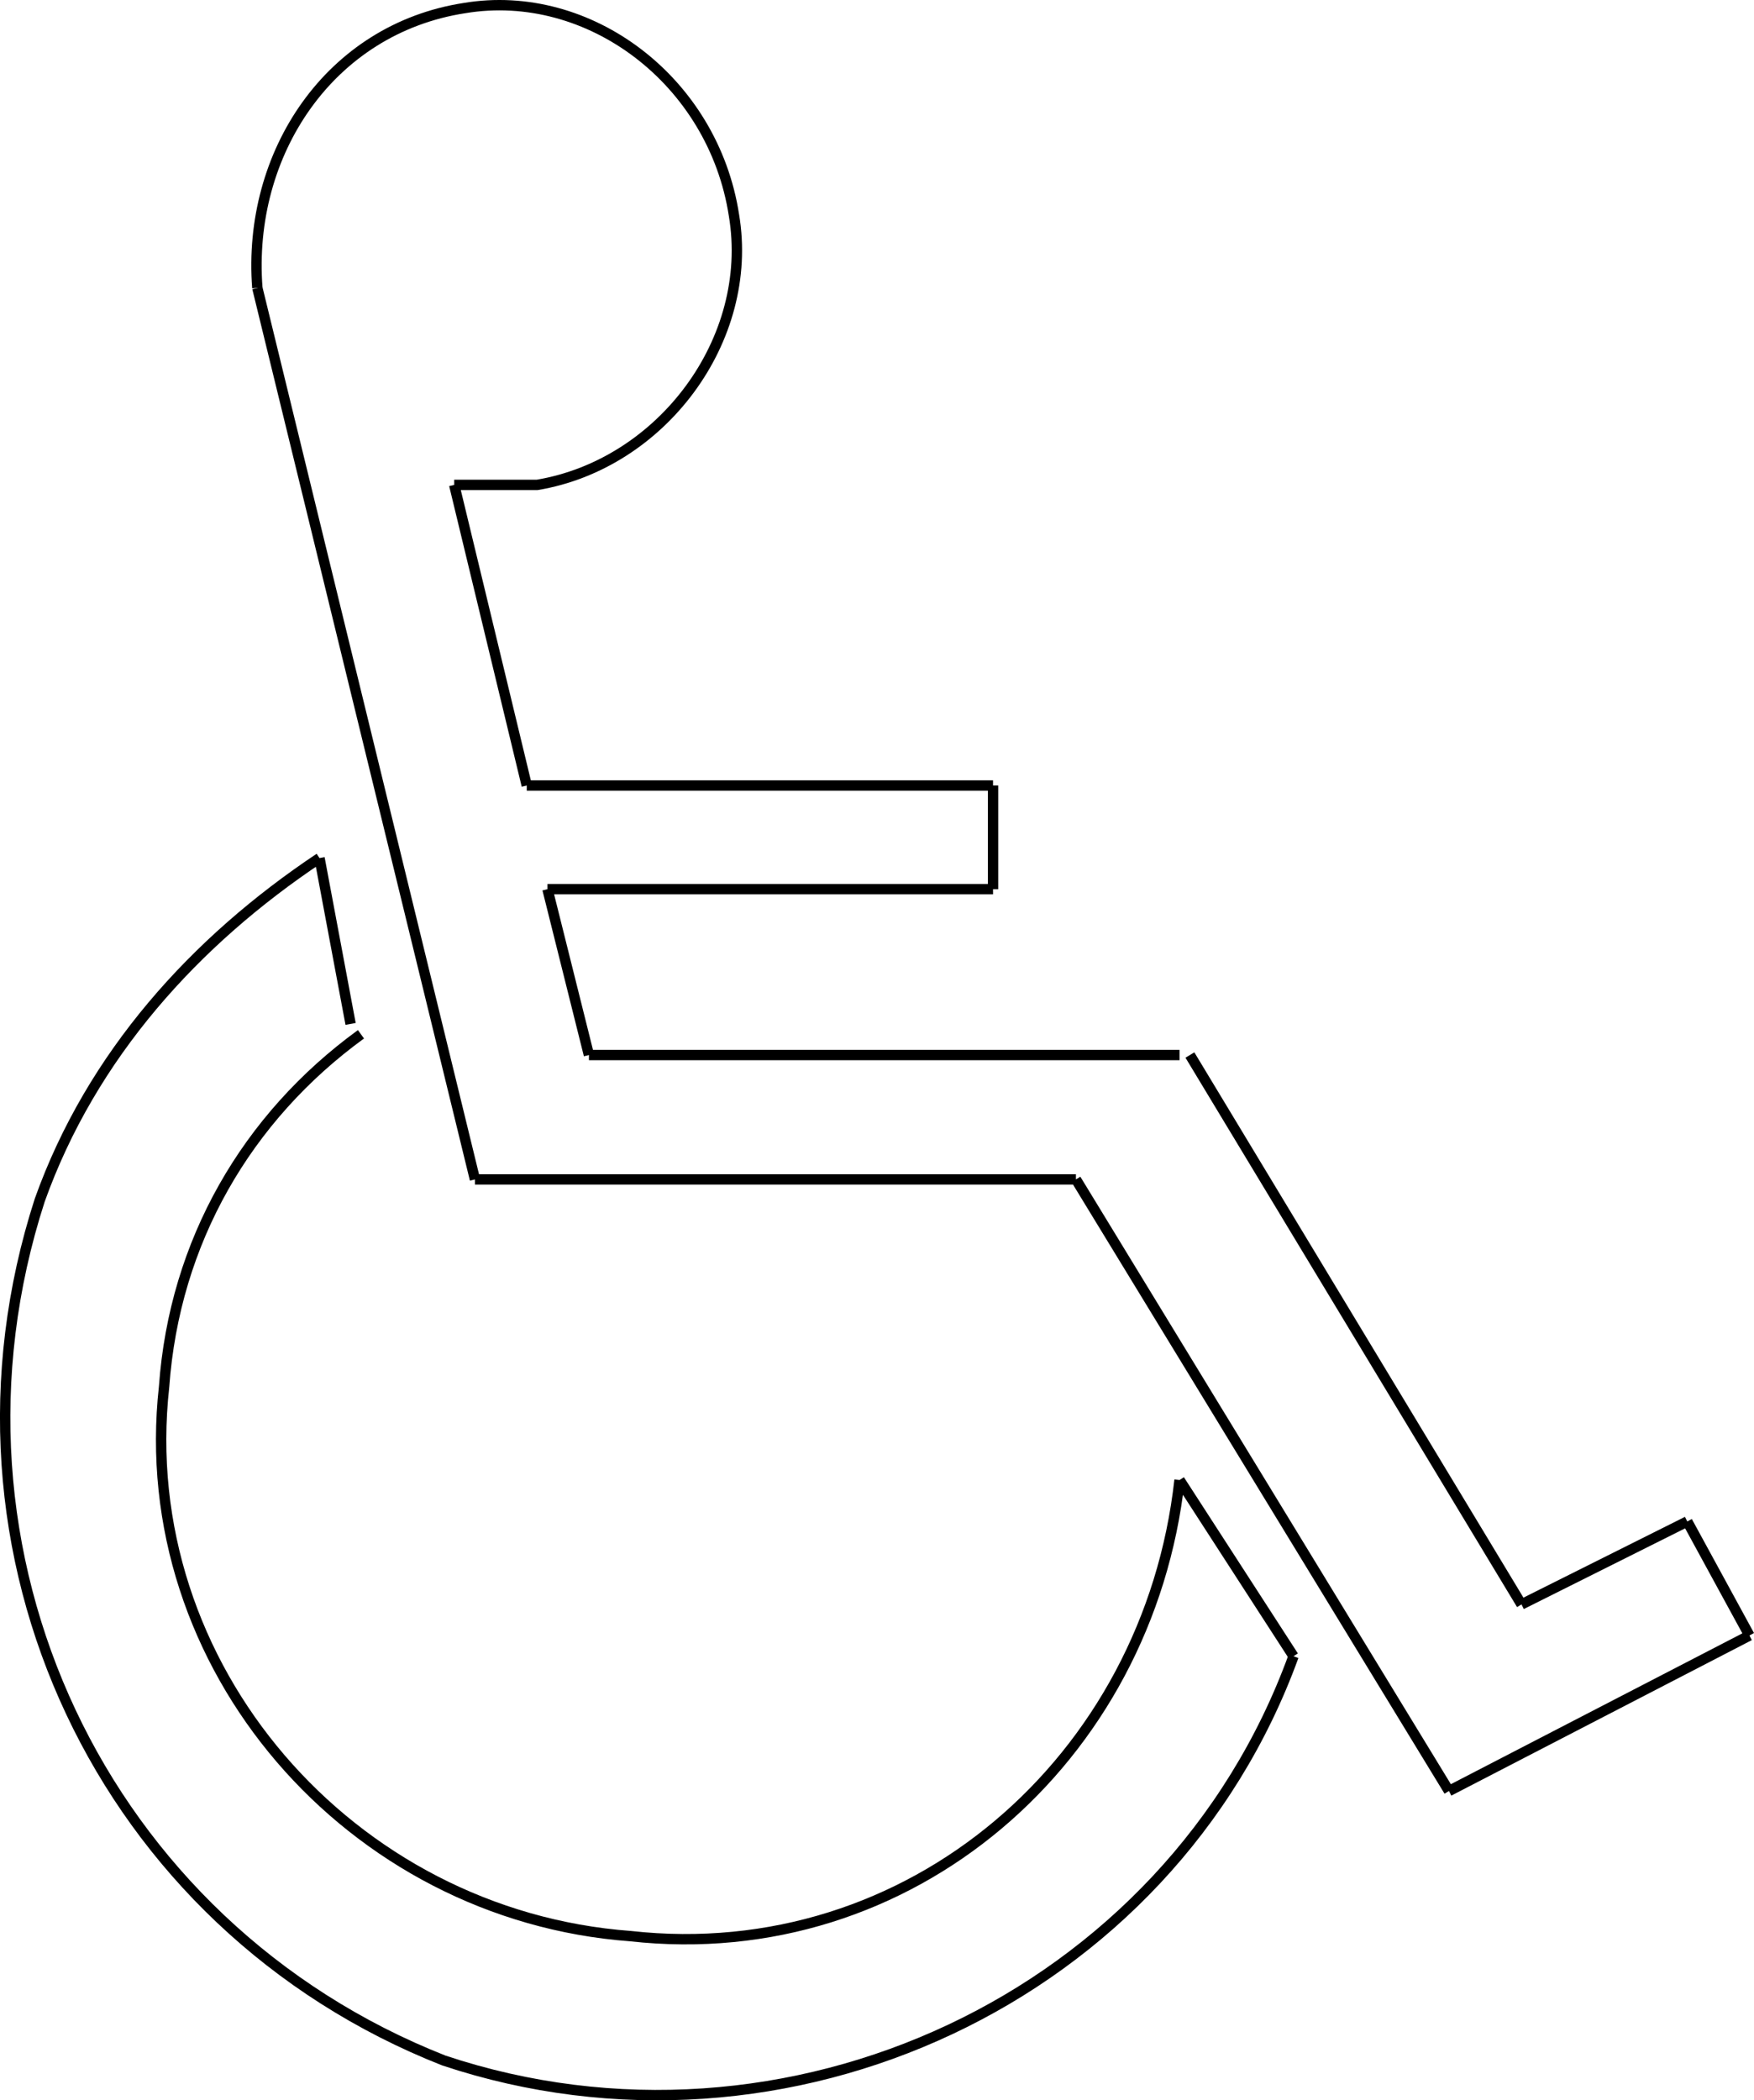
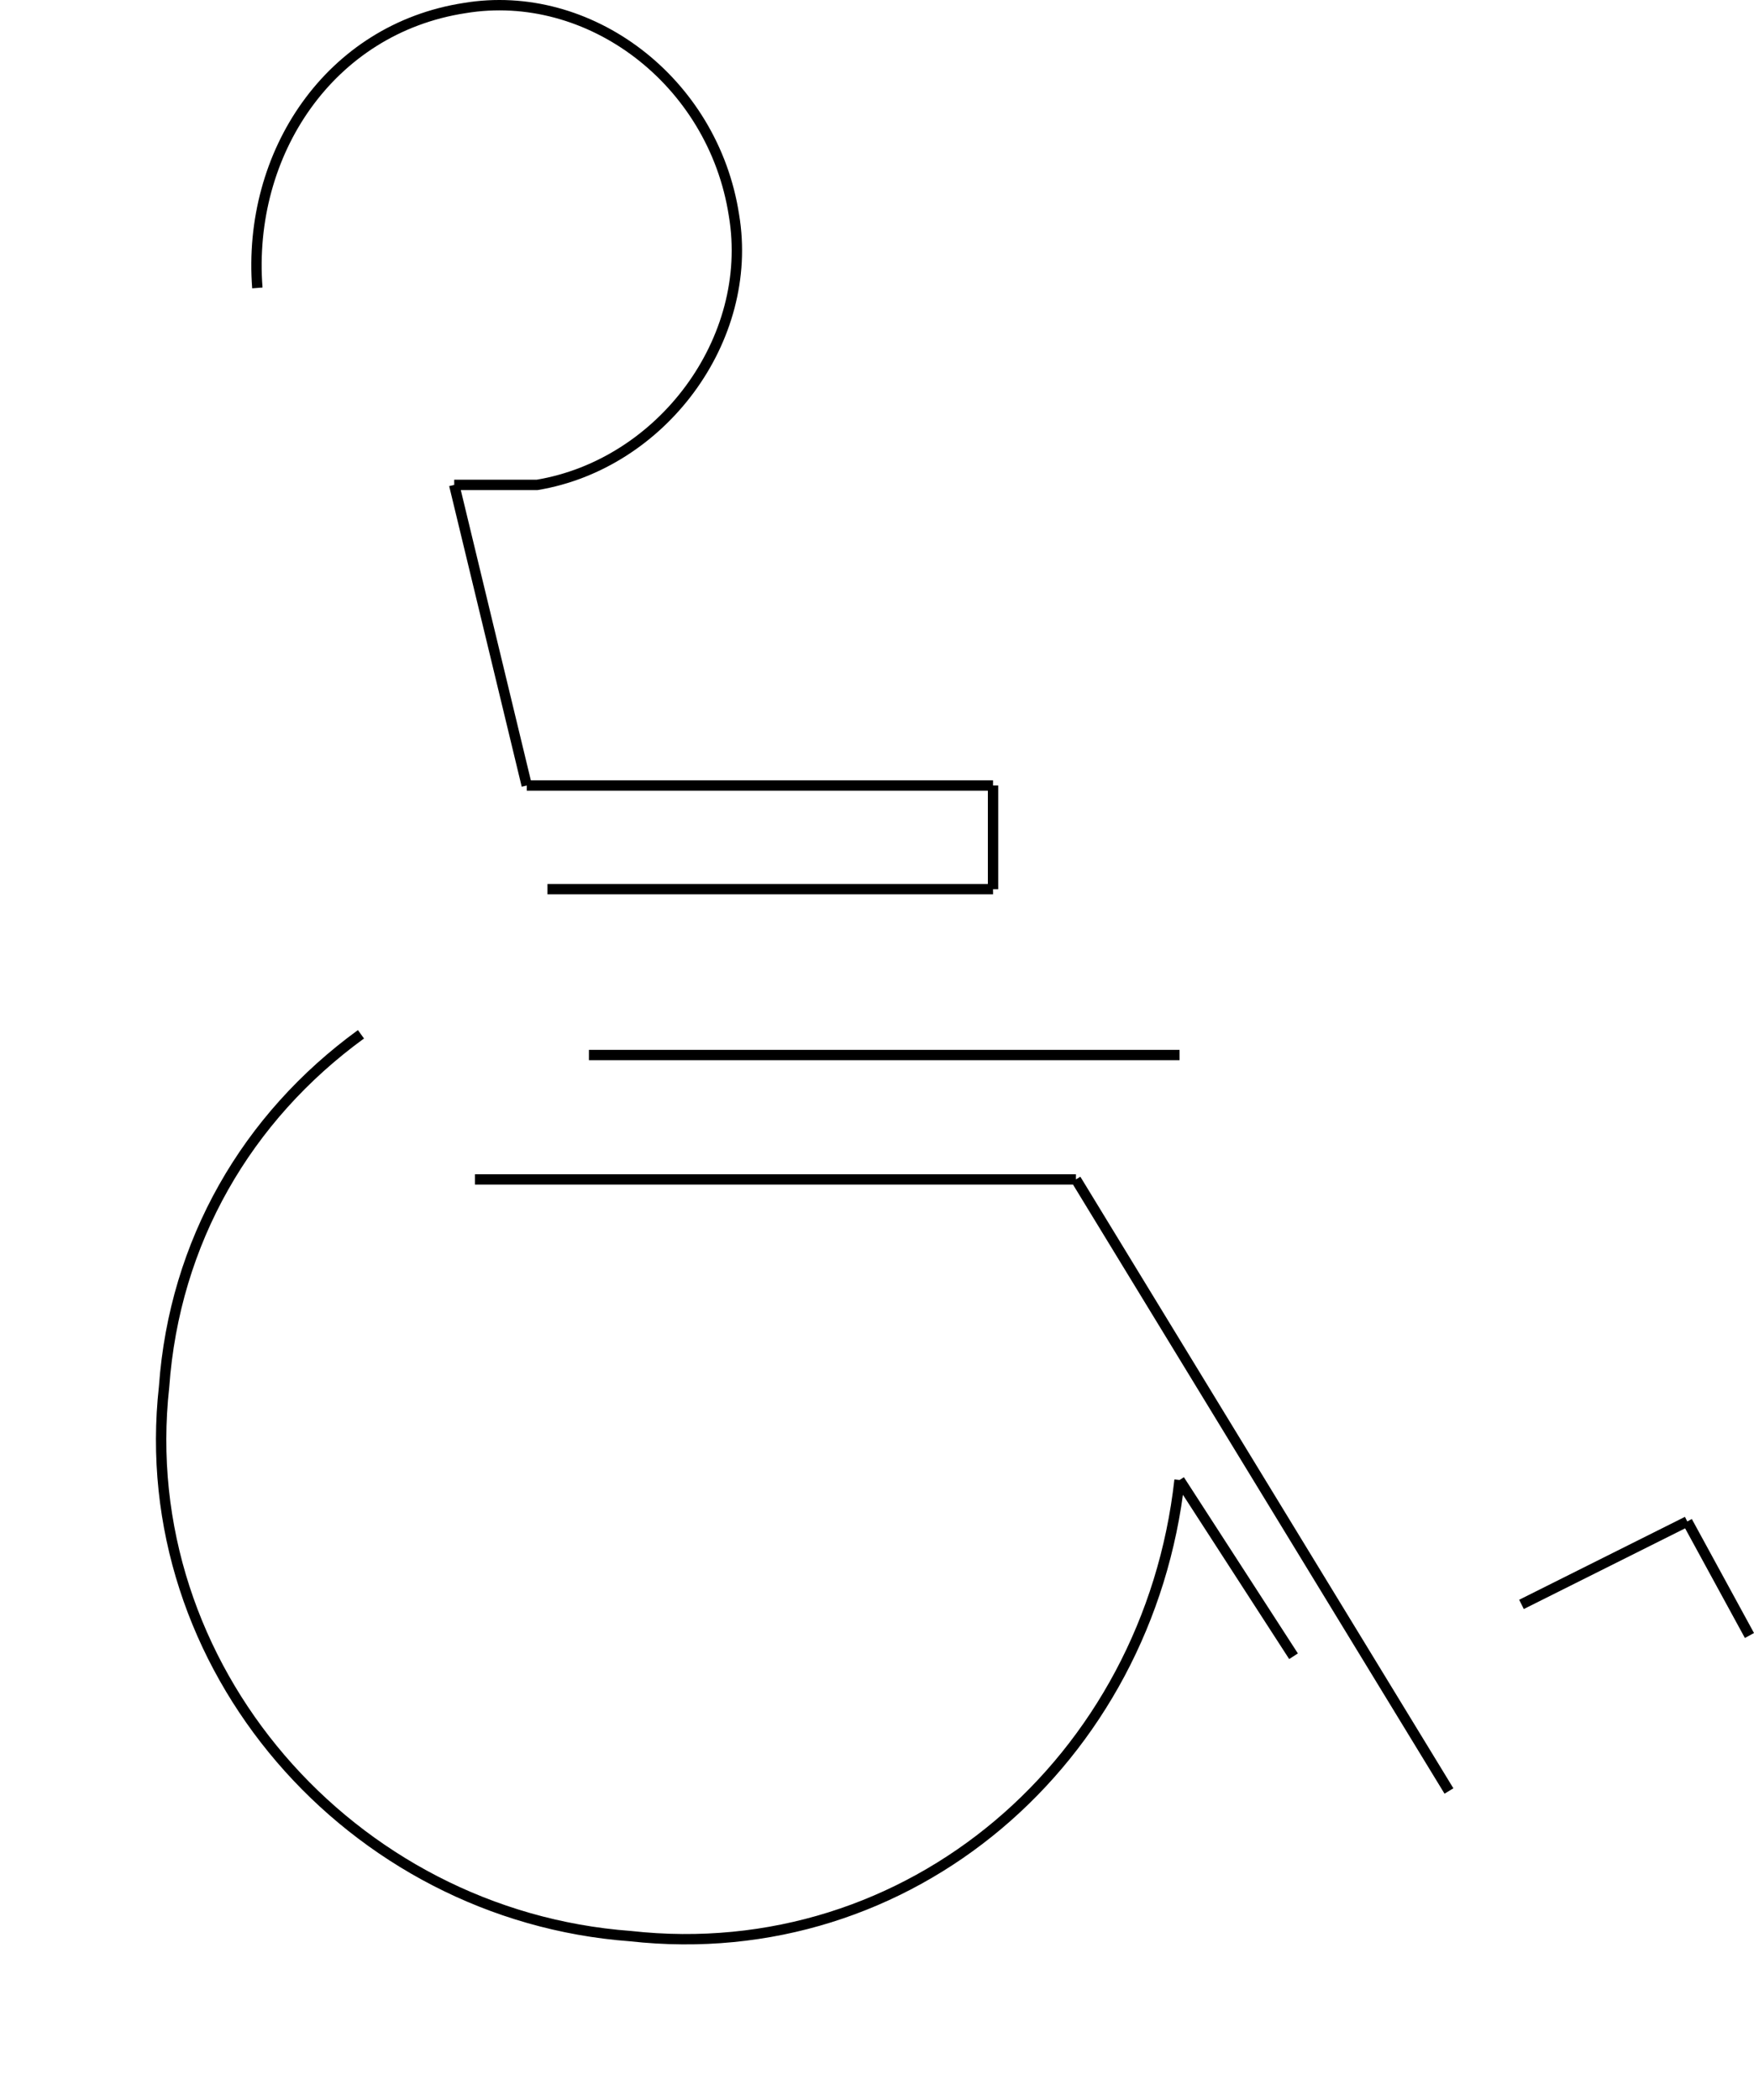
<svg xmlns="http://www.w3.org/2000/svg" width="169.275" height="202.617" version="1.2">
  <g fill="none" stroke="#000" fill-rule="evenodd" stroke-miterlimit="2" font-family="'Sans Serif'" font-size="12.5" font-weight="400">
-     <path vector-effect="non-scaling-stroke" d="m139.836 172.779 29-15m-22-3-32-53m-84-19c-12 8-22 19-27 33-11 34 6 70 39 83 33 11 70-6 82-39m-100-132 21 86m-15-31 3 16m19-13 4 16" />
    <path vector-effect="non-scaling-stroke" d="M34.836 99.779c-11 8-18 20-19 34-3 27 18 51 45 53 27 3 50-17 53-44m0 0 11 17m-21-46 36 59m-94-59h58m-47-12h57m-70-55h8c12-2 21-14 19-26-2-13-14-22-26-20-13 2-21 14-20 27m28 58h43m0 0v-10m0 0h-45m0 0-7-29m125 111-6-11m0 0-16 8" />
  </g>
</svg>